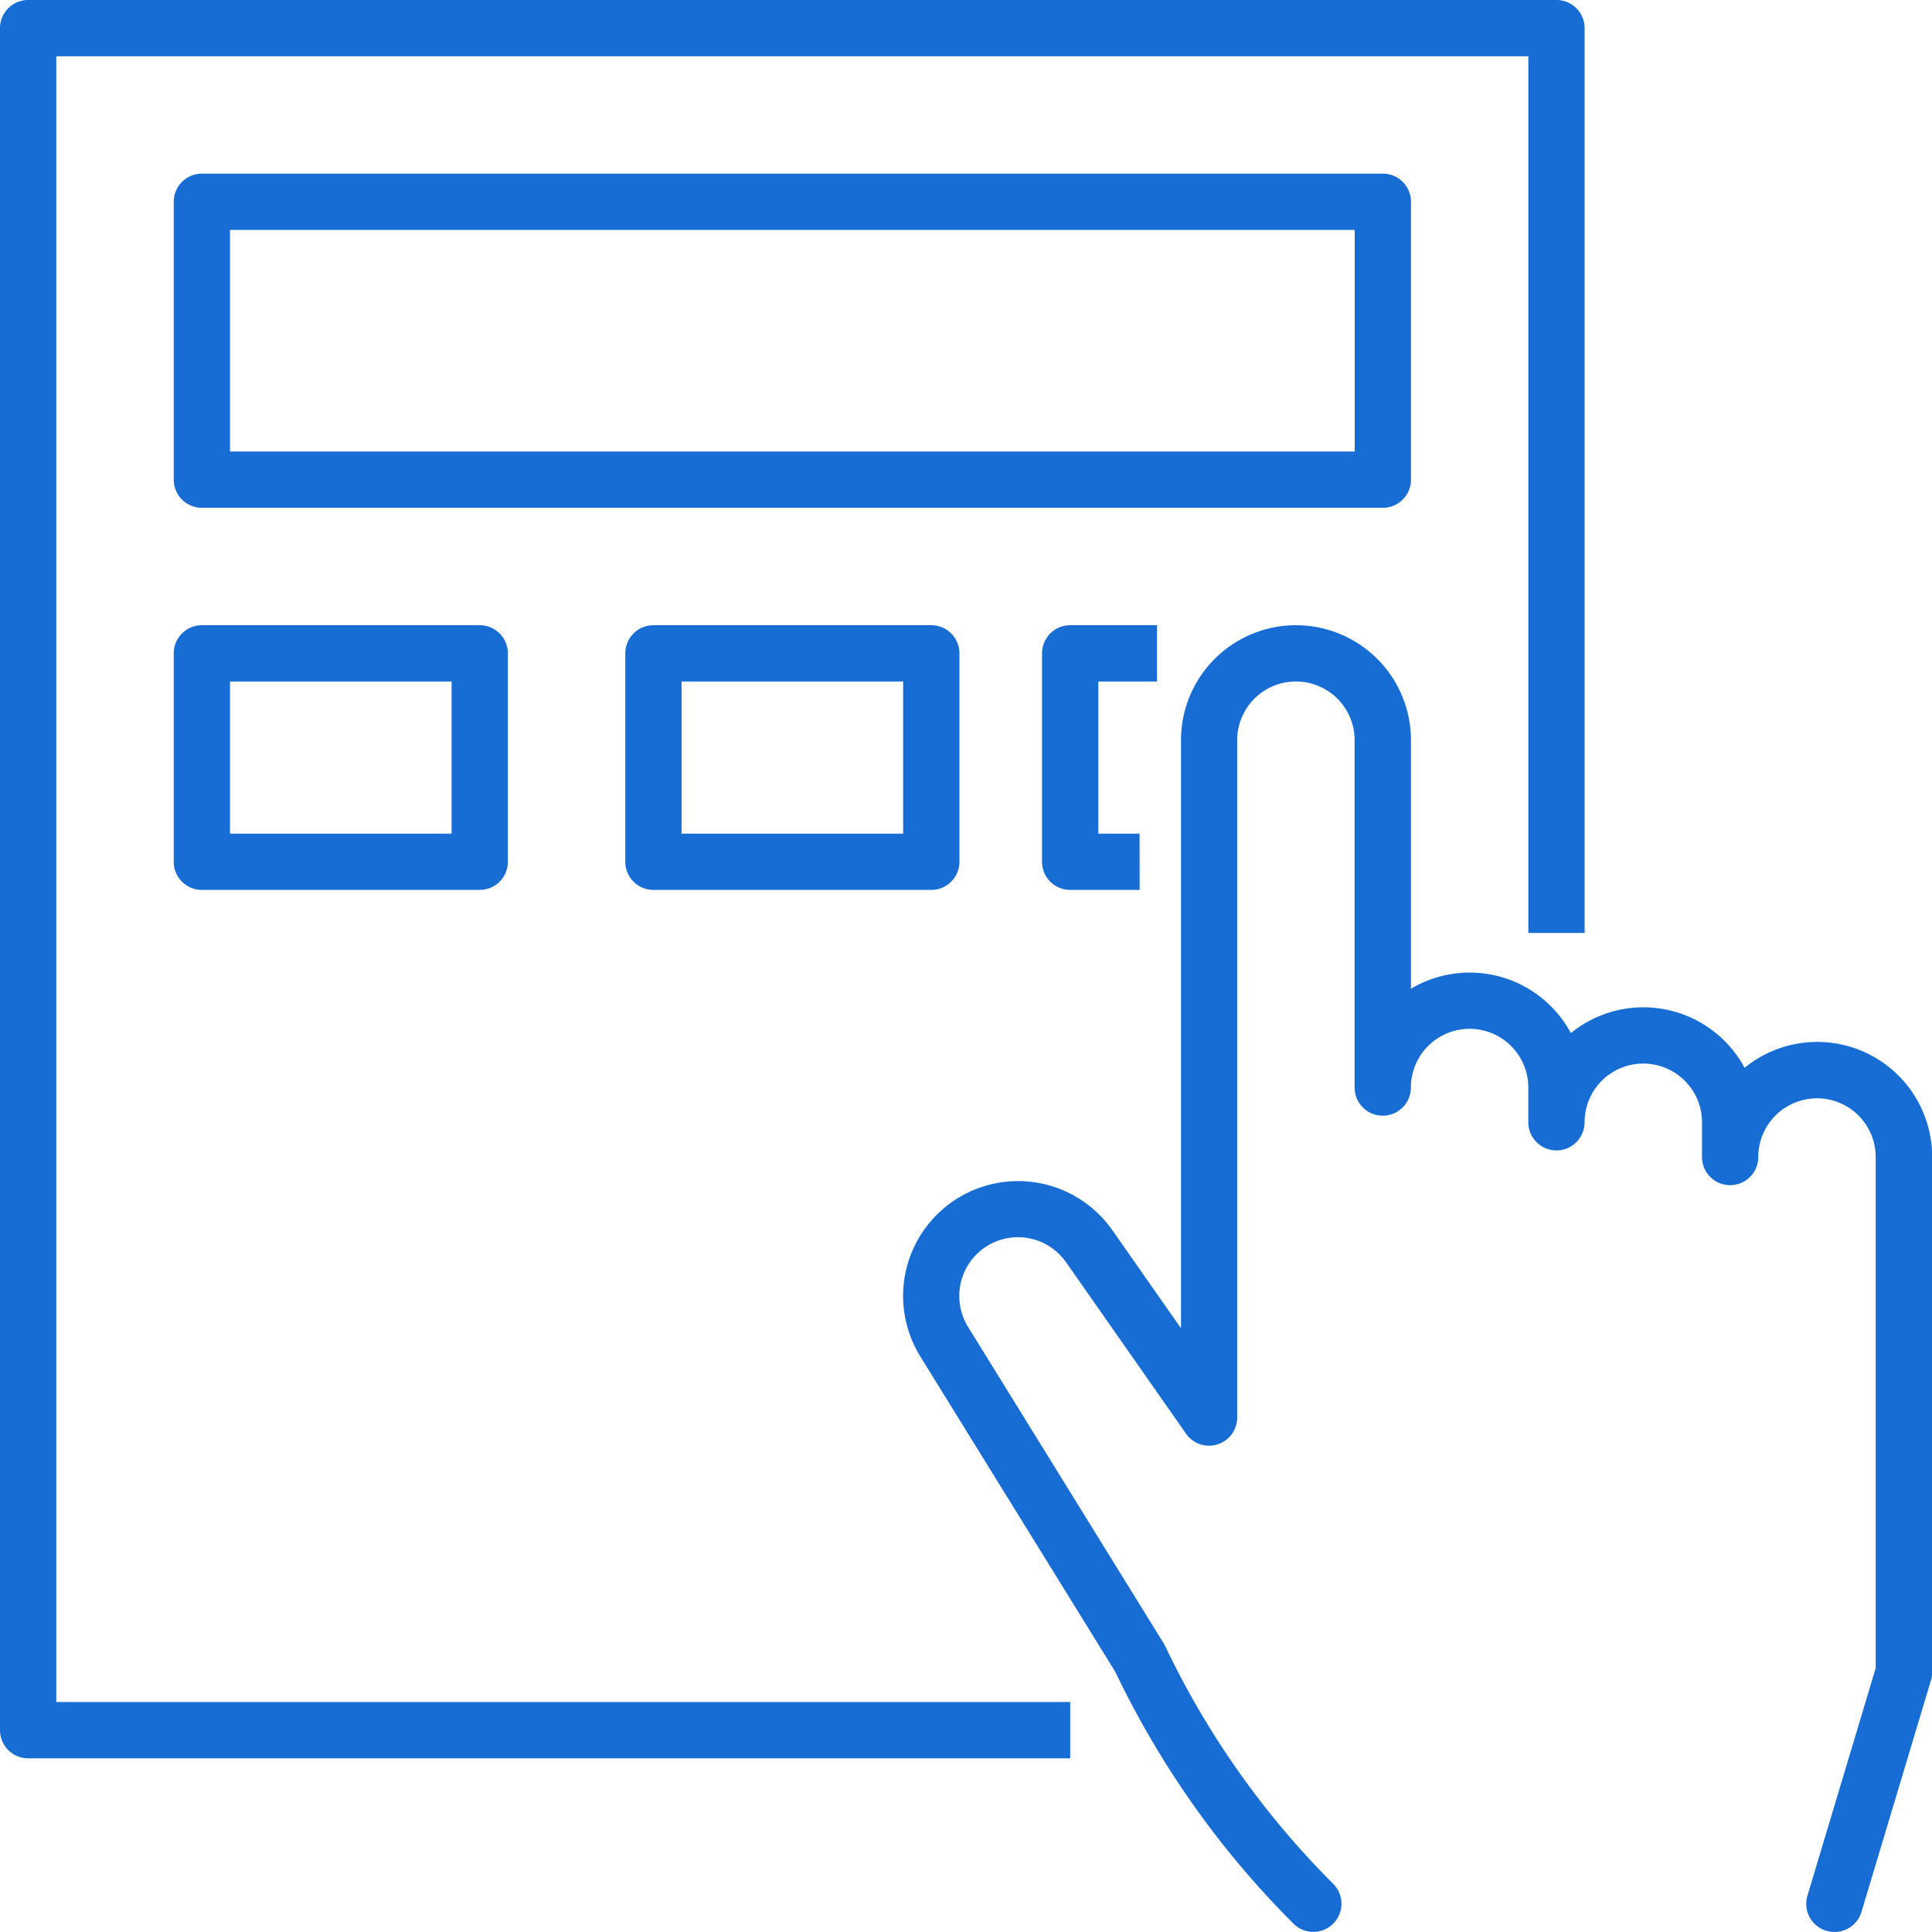
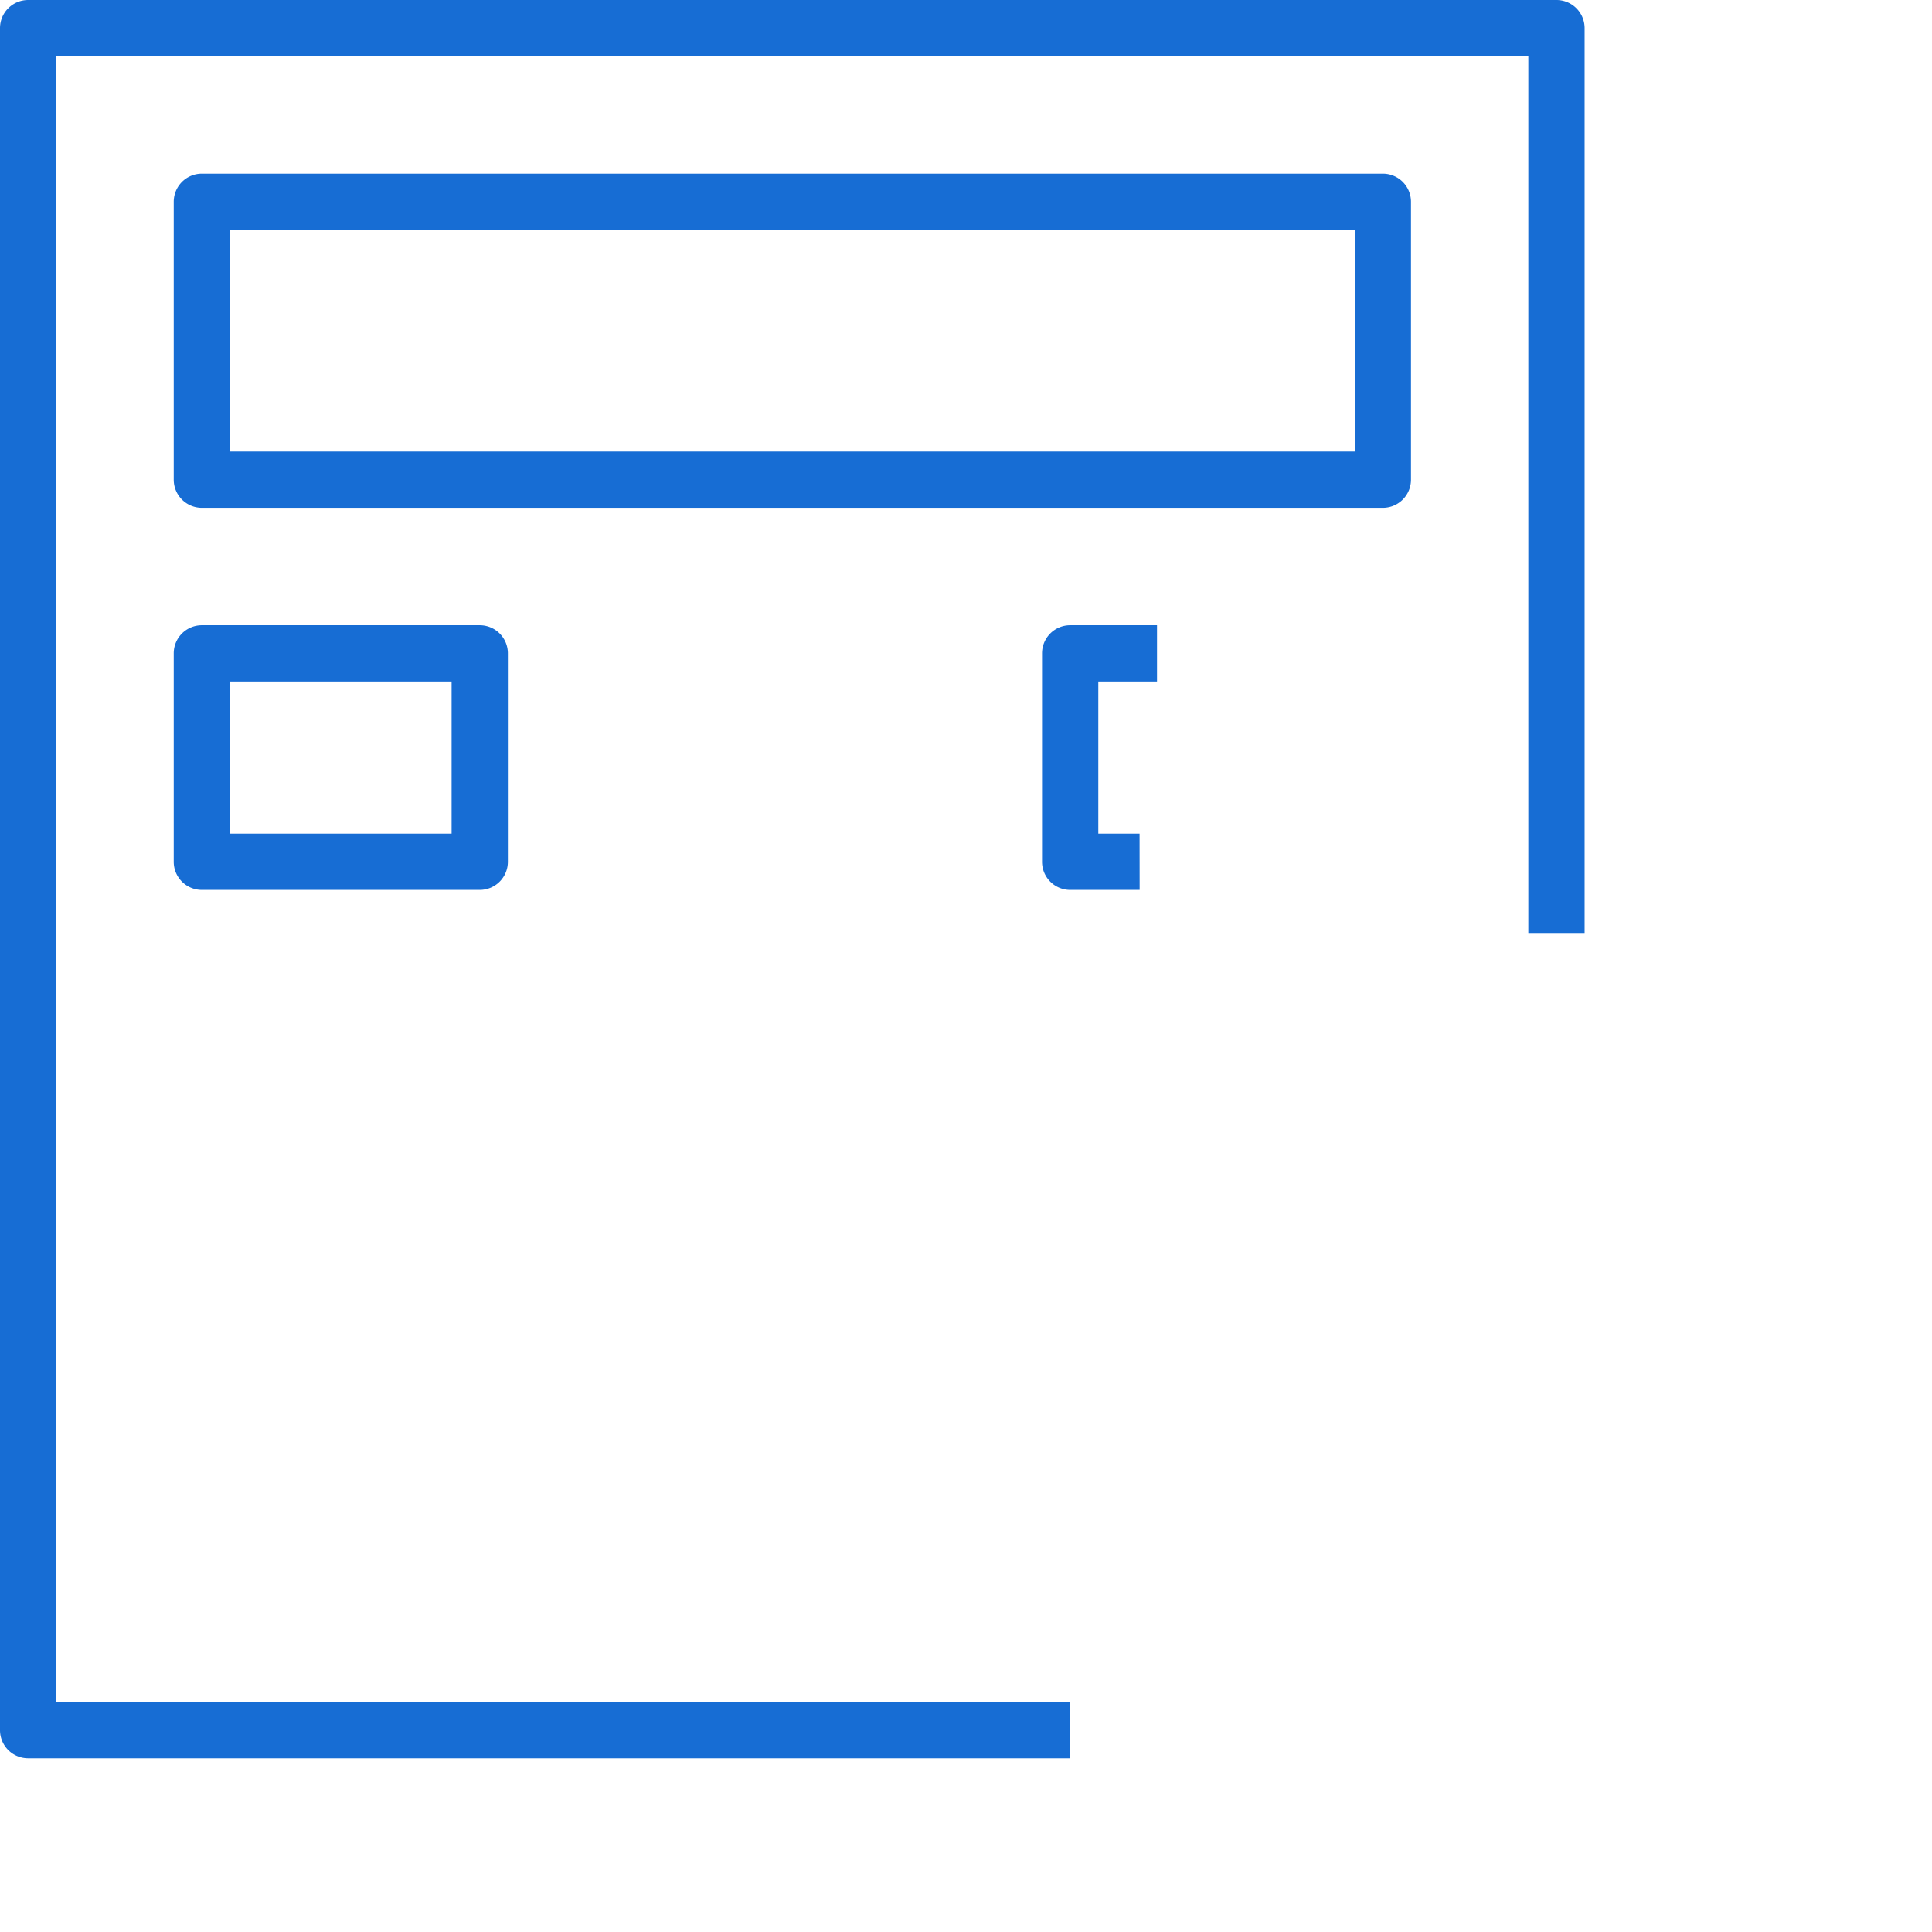
<svg xmlns="http://www.w3.org/2000/svg" width="51.5" height="51.499" viewBox="0 0 51.5 51.499">
  <g id="グループ_72360" data-name="グループ 72360" transform="translate(-950.25 -3550.25)">
-     <path id="パス_106929" data-name="パス 106929" d="M51.074,53.083a.751.751,0,0,1-.719-.966l1.82-6.067V32.426a1.565,1.565,0,1,0-3.13,0,.75.75,0,0,1-1.5,0V31.5a1.565,1.565,0,0,0-3.13,0,.75.75,0,0,1-1.5,0v-.926a1.565,1.565,0,0,0-3.13,0,.75.75,0,0,1-1.5,0V21.315a1.565,1.565,0,1,0-3.13,0V39.37a.75.75,0,0,1-1.365.43l-3.171-4.533-.026-.035a1.564,1.564,0,0,0-2.846.9,1.6,1.6,0,0,0,.223.806l.01.015,5.211,8.429q.019.031.035.064l.124.253A22.771,22.771,0,0,0,37.715,51.8a.75.75,0,1,1-1.061,1.061,24.266,24.266,0,0,1-4.649-6.507l-.108-.219L26.72,37.762l-.02-.031a3.1,3.1,0,0,1-.451-1.6,3.065,3.065,0,0,1,5.552-1.79l.026.034,1.83,2.616V21.315a3.065,3.065,0,1,1,6.13,0V27.94a3.063,3.063,0,0,1,4.263,1.182,3.062,3.062,0,0,1,4.63.926,3.063,3.063,0,0,1,5,2.378V46.161a.75.75,0,0,1-.032.216l-1.852,6.172A.75.75,0,0,1,51.074,53.083Z" transform="translate(948.074 3548.666)" fill="#176dd4" />
-     <path id="長方形_40244" data-name="長方形 40244" d="M0-.75H7.407a.75.75,0,0,1,.75.75V5.556a.75.75,0,0,1-.75.75H0a.75.75,0,0,1-.75-.75V0A.75.75,0,0,1,0-.75ZM6.657.75H.75V4.806H6.657Z" transform="translate(967.668 3567.666)" fill="#176dd4" />
    <path id="長方形_40245" data-name="長方形 40245" d="M0-.75H7.407a.75.75,0,0,1,.75.75V5.556a.75.75,0,0,1-.75.75H0a.75.75,0,0,1-.75-.75V0A.75.75,0,0,1,0-.75ZM6.657.75H.75V4.806H6.657Z" transform="translate(955.631 3567.666)" fill="#176dd4" />
    <path id="パス_106930" data-name="パス 106930" d="M32.852,25.306H31a.75.75,0,0,1-.75-.75V19a.75.75,0,0,1,.75-.75h2.315v1.5H31.75v4.056h1.1Z" transform="translate(947.777 3548.666)" fill="#176dd4" />
    <path id="長方形_40246" data-name="長方形 40246" d="M0-.75H31.481a.75.75,0,0,1,.75.75V7.407a.75.75,0,0,1-.75.75H0a.75.75,0,0,1-.75-.75V0A.75.75,0,0,1,0-.75ZM30.731.75H.75V6.657H30.731Z" transform="translate(955.631 3555.629)" fill="#176dd4" />
    <path id="パス_106931" data-name="パス 106931" d="M28.778,47.12H1a.75.75,0,0,1-.75-.75V1A.75.75,0,0,1,1,.25H41.74a.75.75,0,0,1,.75.75V25.12h-1.5V1.75H1.75V45.62H28.778Z" transform="translate(950 3550)" fill="#176dd4" />
  </g>
</svg>